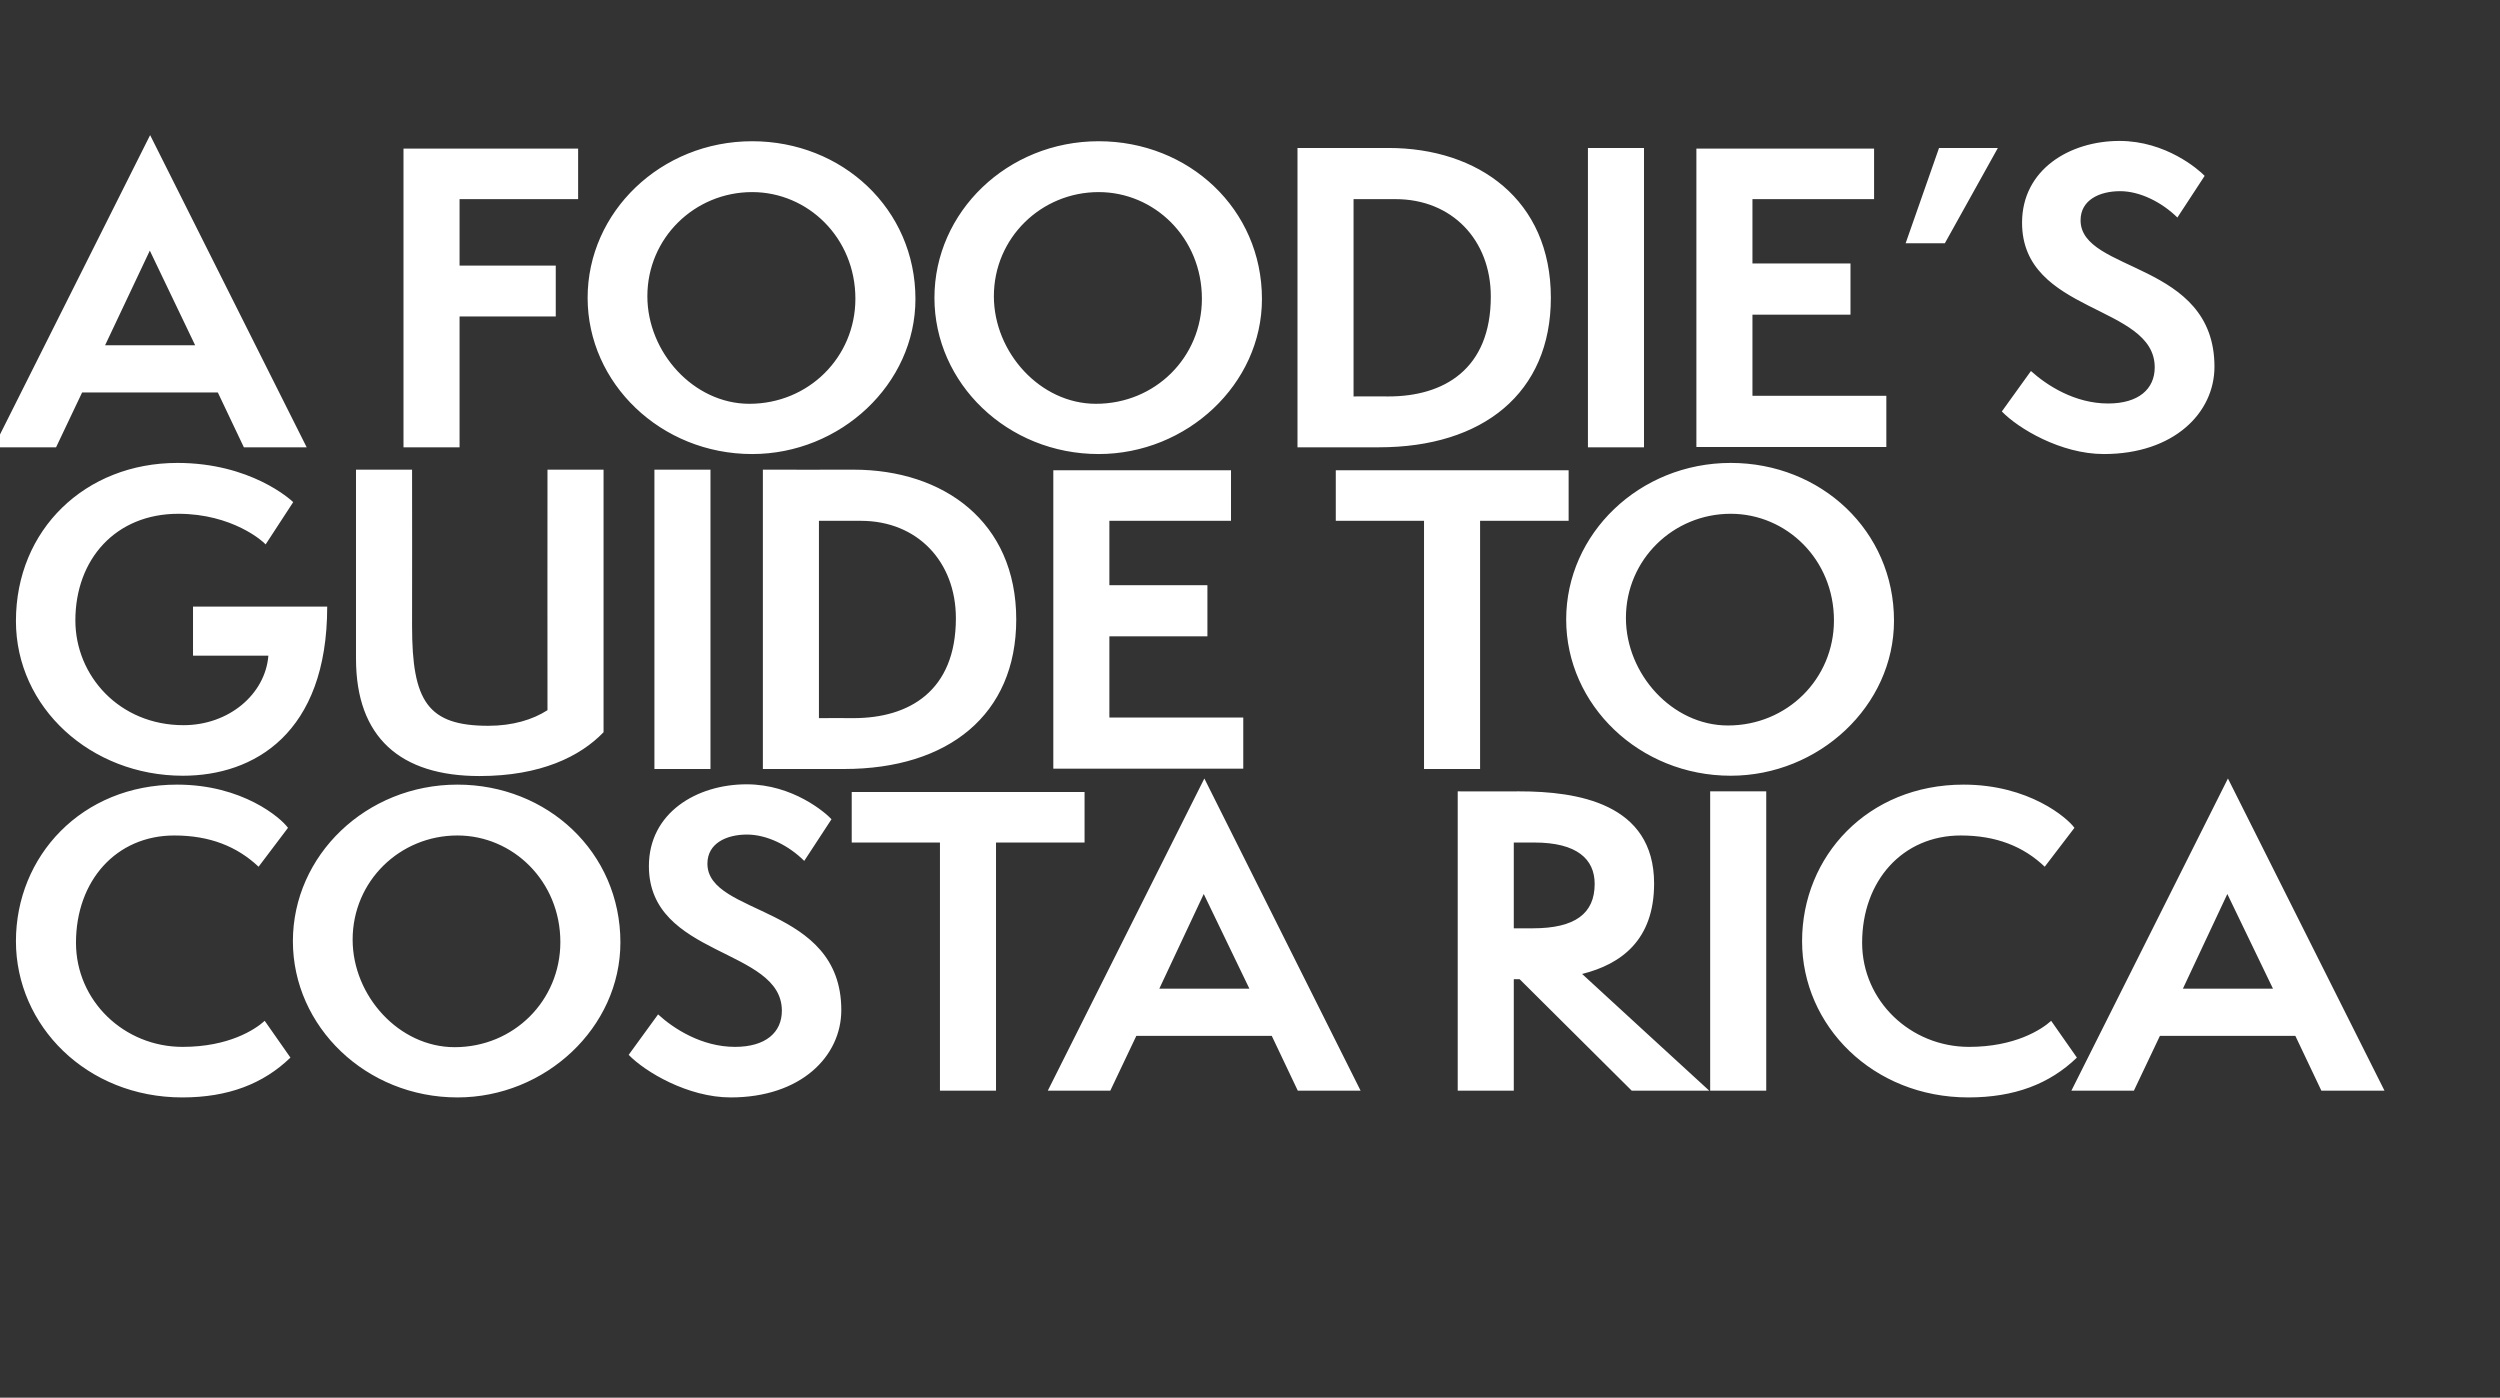
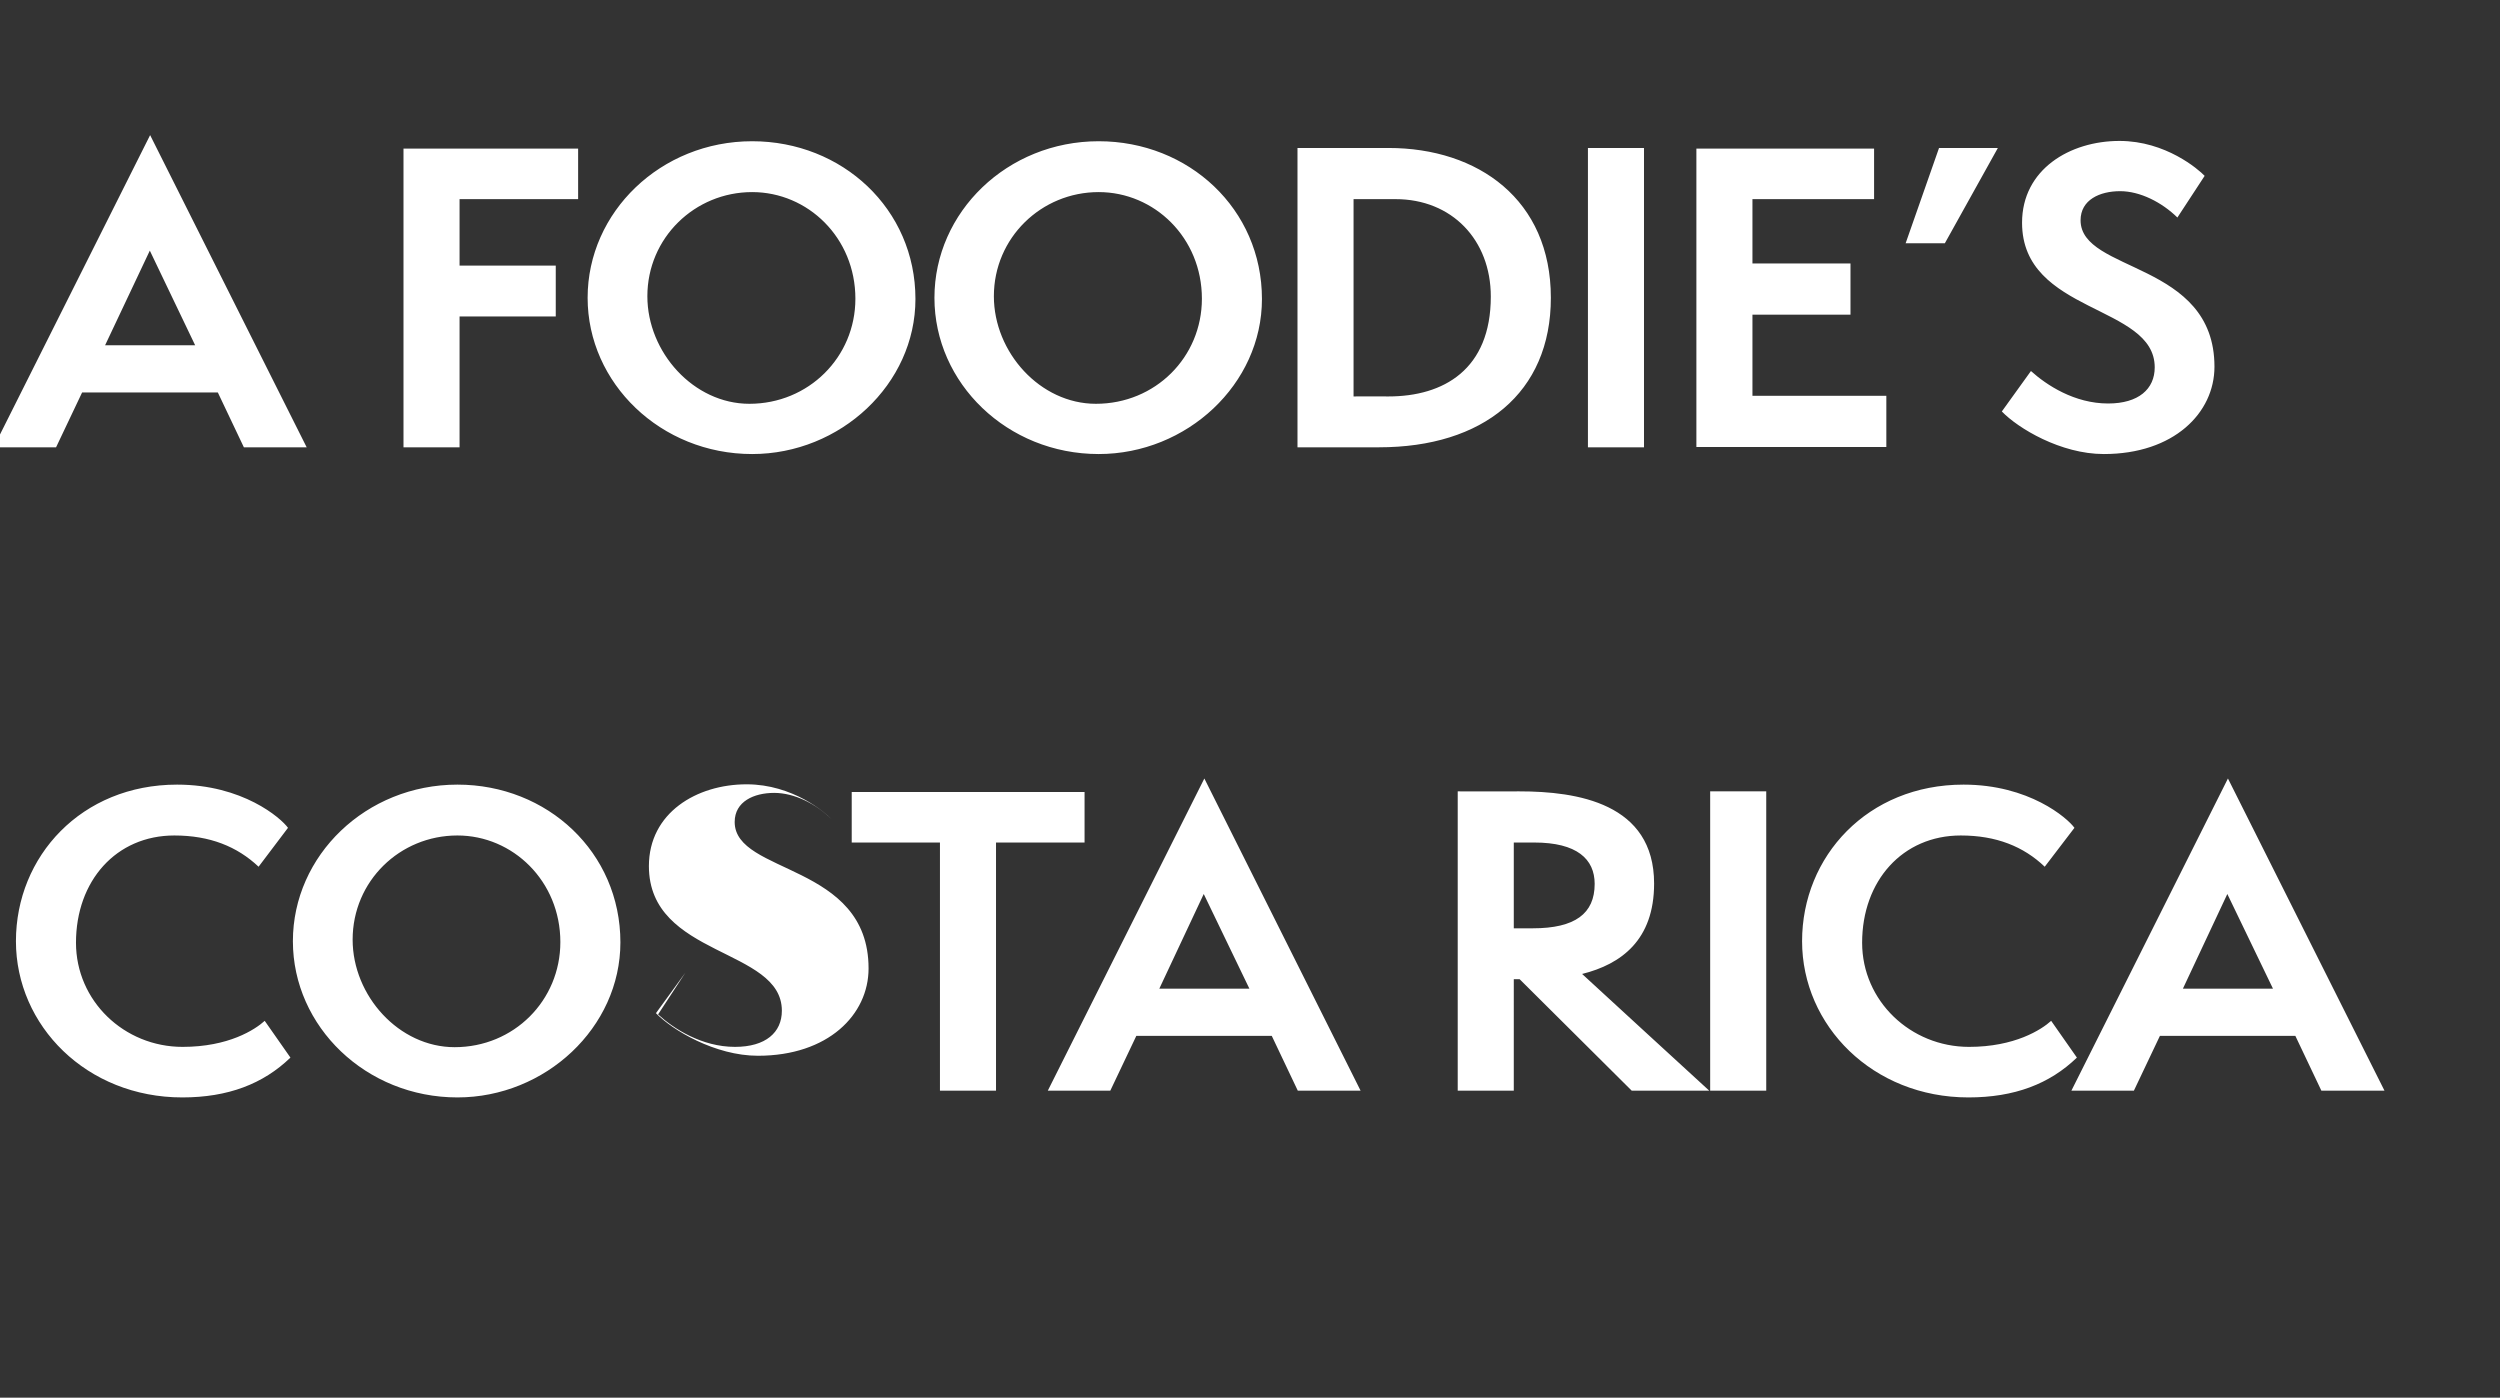
<svg xmlns="http://www.w3.org/2000/svg" version="1.1" width="816px" height="456.2px" viewBox="0 -1 816 456.2" style="top:-1px">
  <rect x="0" y="-1" width="816" height="456.2" fill="#333333" stroke="none" />
  <desc>a foodie s guide to costa rica</desc>
  <defs />
  <g id="Polygon66117">
-     <path d="m94.8 344.2c-8.9 8.6-20.4 13-35.3 13c-31.2 0-54.3-23.4-54.3-51c0-27.7 21.4-51.1 52.6-51.1c21.4 0 33.9 10.9 36.2 14.1l-9.6 12.7c-7-6.6-15.9-10.2-27.5-10.2c-19 0-32.1 14.8-32.1 35c0 19 15.7 34 34.8 34c15 0 23.6-5.6 26.8-8.5l8.4 12zm54.5 13c-29.8 0-53.7-23.1-53.7-51c0-28 23.9-51.1 53.7-51.1c29.4 0 53.2 22.1 53.2 51.5c0 27.8-24.5 50.6-53.2 50.6zm0-85.5c-18.8 0-34.2 14.9-34.2 34c0 18.3 15.1 35.1 33.3 35.1c19.3 0 34.5-15.2 34.5-34.3c0-19.9-15.5-34.8-33.6-34.8zm65.5 58.4c5 4.6 14.2 10.6 25.1 10.6c10 0 15.3-4.7 15.3-11.8c0-20.6-43.4-17.4-43.4-47.2c0-17.4 15.6-26.7 31.9-26.7c15.1 0 25.8 9.3 27.7 11.4l-8.9 13.6c-5-5-12.1-8.6-18.7-8.6c-6.6 0-12.9 2.8-12.9 9.5c0 17.2 43.7 13.3 43.7 47.8c0 15.1-13.2 28.5-36.1 28.5c-14 0-28-8.4-33.3-13.9l9.6-13.2zm92 24.9v-81H278v-16.5h76V274h-28.9v81h-18.3zm116.8 0l-8.5-17.9h-44.2l-8.5 17.9H342l51.1-101.9l51 101.9h-20.5zm-30.7-64.2l-14.5 30.9h29.4l-14.9-30.9zM532.6 355L496 318.6h-1.9V355h-18.3v-97.7s20.07.04 20.1 0c18.8 0 44 3.8 44 30.1c0 18.4-10.7 26.3-23.5 29.5c-.01.04 41.5 38.1 41.5 38.1h-25.3zm-32.3-53c13.8 0 20.2-4.8 20.2-14.5c0-8.1-5.8-13.5-19.7-13.5c-.02-.02-6.7 0-6.7 0v28s6.16-.02 6.2 0zm57.9 53v-97.7h18.3V355h-18.3zm119.7-10.8c-8.9 8.6-20.4 13-35.4 13c-31.2 0-54.3-23.4-54.3-51c0-27.7 21.4-51.1 52.7-51.1c21.4 0 33.9 10.9 36.2 14.1l-9.7 12.7c-6.9-6.6-15.8-10.2-27.4-10.2c-19 0-32.2 14.8-32.2 35c0 19 15.8 34 34.9 34c14.9 0 23.6-5.6 26.8-8.5l8.4 12zm79.8 10.8l-8.5-17.9H705l-8.5 17.9h-20.4l51.1-101.9L778.3 355h-20.6zM727 290.8l-14.5 30.9h29.4L727 290.8z" stroke="none" fill="#fff" />
+     <path d="m94.8 344.2c-8.9 8.6-20.4 13-35.3 13c-31.2 0-54.3-23.4-54.3-51c0-27.7 21.4-51.1 52.6-51.1c21.4 0 33.9 10.9 36.2 14.1l-9.6 12.7c-7-6.6-15.9-10.2-27.5-10.2c-19 0-32.1 14.8-32.1 35c0 19 15.7 34 34.8 34c15 0 23.6-5.6 26.8-8.5l8.4 12zm54.5 13c-29.8 0-53.7-23.1-53.7-51c0-28 23.9-51.1 53.7-51.1c29.4 0 53.2 22.1 53.2 51.5c0 27.8-24.5 50.6-53.2 50.6zm0-85.5c-18.8 0-34.2 14.9-34.2 34c0 18.3 15.1 35.1 33.3 35.1c19.3 0 34.5-15.2 34.5-34.3c0-19.9-15.5-34.8-33.6-34.8zm65.5 58.4c5 4.6 14.2 10.6 25.1 10.6c10 0 15.3-4.7 15.3-11.8c0-20.6-43.4-17.4-43.4-47.2c0-17.4 15.6-26.7 31.9-26.7c15.1 0 25.8 9.3 27.7 11.4c-5-5-12.1-8.6-18.7-8.6c-6.6 0-12.9 2.8-12.9 9.5c0 17.2 43.7 13.3 43.7 47.8c0 15.1-13.2 28.5-36.1 28.5c-14 0-28-8.4-33.3-13.9l9.6-13.2zm92 24.9v-81H278v-16.5h76V274h-28.9v81h-18.3zm116.8 0l-8.5-17.9h-44.2l-8.5 17.9H342l51.1-101.9l51 101.9h-20.5zm-30.7-64.2l-14.5 30.9h29.4l-14.9-30.9zM532.6 355L496 318.6h-1.9V355h-18.3v-97.7s20.07.04 20.1 0c18.8 0 44 3.8 44 30.1c0 18.4-10.7 26.3-23.5 29.5c-.01.04 41.5 38.1 41.5 38.1h-25.3zm-32.3-53c13.8 0 20.2-4.8 20.2-14.5c0-8.1-5.8-13.5-19.7-13.5c-.02-.02-6.7 0-6.7 0v28s6.16-.02 6.2 0zm57.9 53v-97.7h18.3V355h-18.3zm119.7-10.8c-8.9 8.6-20.4 13-35.4 13c-31.2 0-54.3-23.4-54.3-51c0-27.7 21.4-51.1 52.7-51.1c21.4 0 33.9 10.9 36.2 14.1l-9.7 12.7c-6.9-6.6-15.8-10.2-27.4-10.2c-19 0-32.2 14.8-32.2 35c0 19 15.8 34 34.9 34c14.9 0 23.6-5.6 26.8-8.5l8.4 12zm79.8 10.8l-8.5-17.9H705l-8.5 17.9h-20.4l51.1-101.9L778.3 355h-20.6zM727 290.8l-14.5 30.9h29.4L727 290.8z" stroke="none" fill="#fff" />
  </g>
  <g id="Polygon66116">
-     <path d="m63 213v-16s43.81-.02 43.8 0c0 41.5-24 55.2-47.1 55.2c-30 0-54.5-22.2-54.5-50.5c0-29.9 22.7-51.6 52.7-51.6c23.9 0 37 12 37.8 12.8l-9 13.8c-.7-.9-10.8-10-28.5-10c-20.5 0-33.6 14.9-33.6 34.8c0 18.1 14.4 34.2 35.3 34.2c14.8 0 26.7-10.1 27.7-22.7c-.01-.03-24.6 0-24.6 0zm115.7-60.7H197s-.02 85.7 0 85.7c-7.6 7.9-20.5 14.3-40.5 14.3c-25.8 0-40.3-12.6-40.3-38.3c.03 0 0-61.7 0-61.7h18.3s.05 51.13 0 51.1c0 24.5 5.1 32.5 24.9 32.5c7.9 0 14.5-2 19.3-5.1c-.04-.03 0-78.5 0-78.5zm34.9 97.7v-97.7h18.3V250h-18.3zm35.4 0v-97.7s29.64.04 29.6 0c29.3 0 53.1 16.9 53.1 48.9c0 31.1-22.2 48.8-56.2 48.8H249zm29.6-16.6c18.1 0 33.4-8.8 33.4-32.6c0-18.5-12.6-31.8-31-31.8c-.04-.02-13.7 0-13.7 0v64.4s11.34-.05 11.3 0zm65.2 16.5v-97.4h58V169h-39.7v21h32v16.7h-32v26.5h43.7v16.7h-62zm121 .1v-81H436v-16.5h76V169h-28.9v81h-18.3zm100.1 2.2c-29.8 0-53.7-23.1-53.7-51c0-28 23.9-51.1 53.7-51.1c29.4 0 53.3 22.1 53.3 51.5c0 27.8-24.5 50.6-53.3 50.6zm0-85.5c-18.7 0-34.2 14.9-34.2 34c0 18.3 15.1 35.1 33.3 35.1c19.3 0 34.6-15.2 34.6-34.3c0-19.9-15.5-34.8-33.7-34.8z" stroke="none" fill="#fff" />
-   </g>
+     </g>
  <g id="Polygon66115">
    <path d="m79.6 145l-8.5-17.9H26.8L18.3 145H-2.1L49 43.1L100.1 145H79.6zM48.9 80.8l-14.6 30.9h29.4L48.9 80.8zm82.8 64.2V47.5h57V64H150v21.7h31.4v16.6H150V145h-18.3zm113.8 2.2c-29.8 0-53.7-23.1-53.7-51c0-28 23.9-51.1 53.7-51.1c29.4 0 53.3 22.1 53.3 51.5c0 27.8-24.5 50.6-53.3 50.6zm0-85.5c-18.7 0-34.2 14.9-34.2 34c0 18.3 15.1 35.1 33.3 35.1c19.3 0 34.6-15.2 34.6-34.3c0-19.9-15.5-34.8-33.7-34.8zm113.1 85.5c-29.8 0-53.6-23.1-53.6-51c0-28 23.8-51.1 53.6-51.1c29.4 0 53.3 22.1 53.3 51.5c0 27.8-24.5 50.6-53.3 50.6zm0-85.5c-18.7 0-34.2 14.9-34.2 34c0 18.3 15.1 35.1 33.3 35.1c19.4 0 34.6-15.2 34.6-34.3c0-19.9-15.5-34.8-33.7-34.8zm64.9 83.3V47.3s29.68.04 29.7 0c29.3 0 53 16.9 53 48.9c0 31.1-22.2 48.8-56.1 48.8h-26.6zm29.7-16.6c18 0 33.4-8.8 33.4-32.6c0-18.5-12.7-31.8-31.1-31.8c0-.02-13.7 0-13.7 0v64.4s11.38-.05 11.4 0zm65.1 16.6V47.3h18.3V145h-18.3zm35.4-.1V47.5h58V64H572v21h32v16.7h-32v26.5h43.7v16.7h-62zM622 78.4l10.9-31.1h19.2l-17.3 31.1H622zm40.9 41.7c5.1 4.6 14.2 10.6 25.2 10.6c9.9 0 15.2-4.7 15.2-11.8c0-20.6-43.3-17.4-43.3-47.2c0-17.4 15.6-26.7 31.8-26.7c15.1 0 25.8 9.3 27.8 11.4L710.7 70c-5.1-5-12.2-8.6-18.7-8.6c-6.6 0-12.9 2.8-12.9 9.5c0 17.2 43.7 13.3 43.7 47.8c0 15.1-13.3 28.5-36.1 28.5c-14.1 0-28-8.4-33.3-13.9l9.5-13.2z" stroke="none" fill="#fff" />
  </g>
</svg>